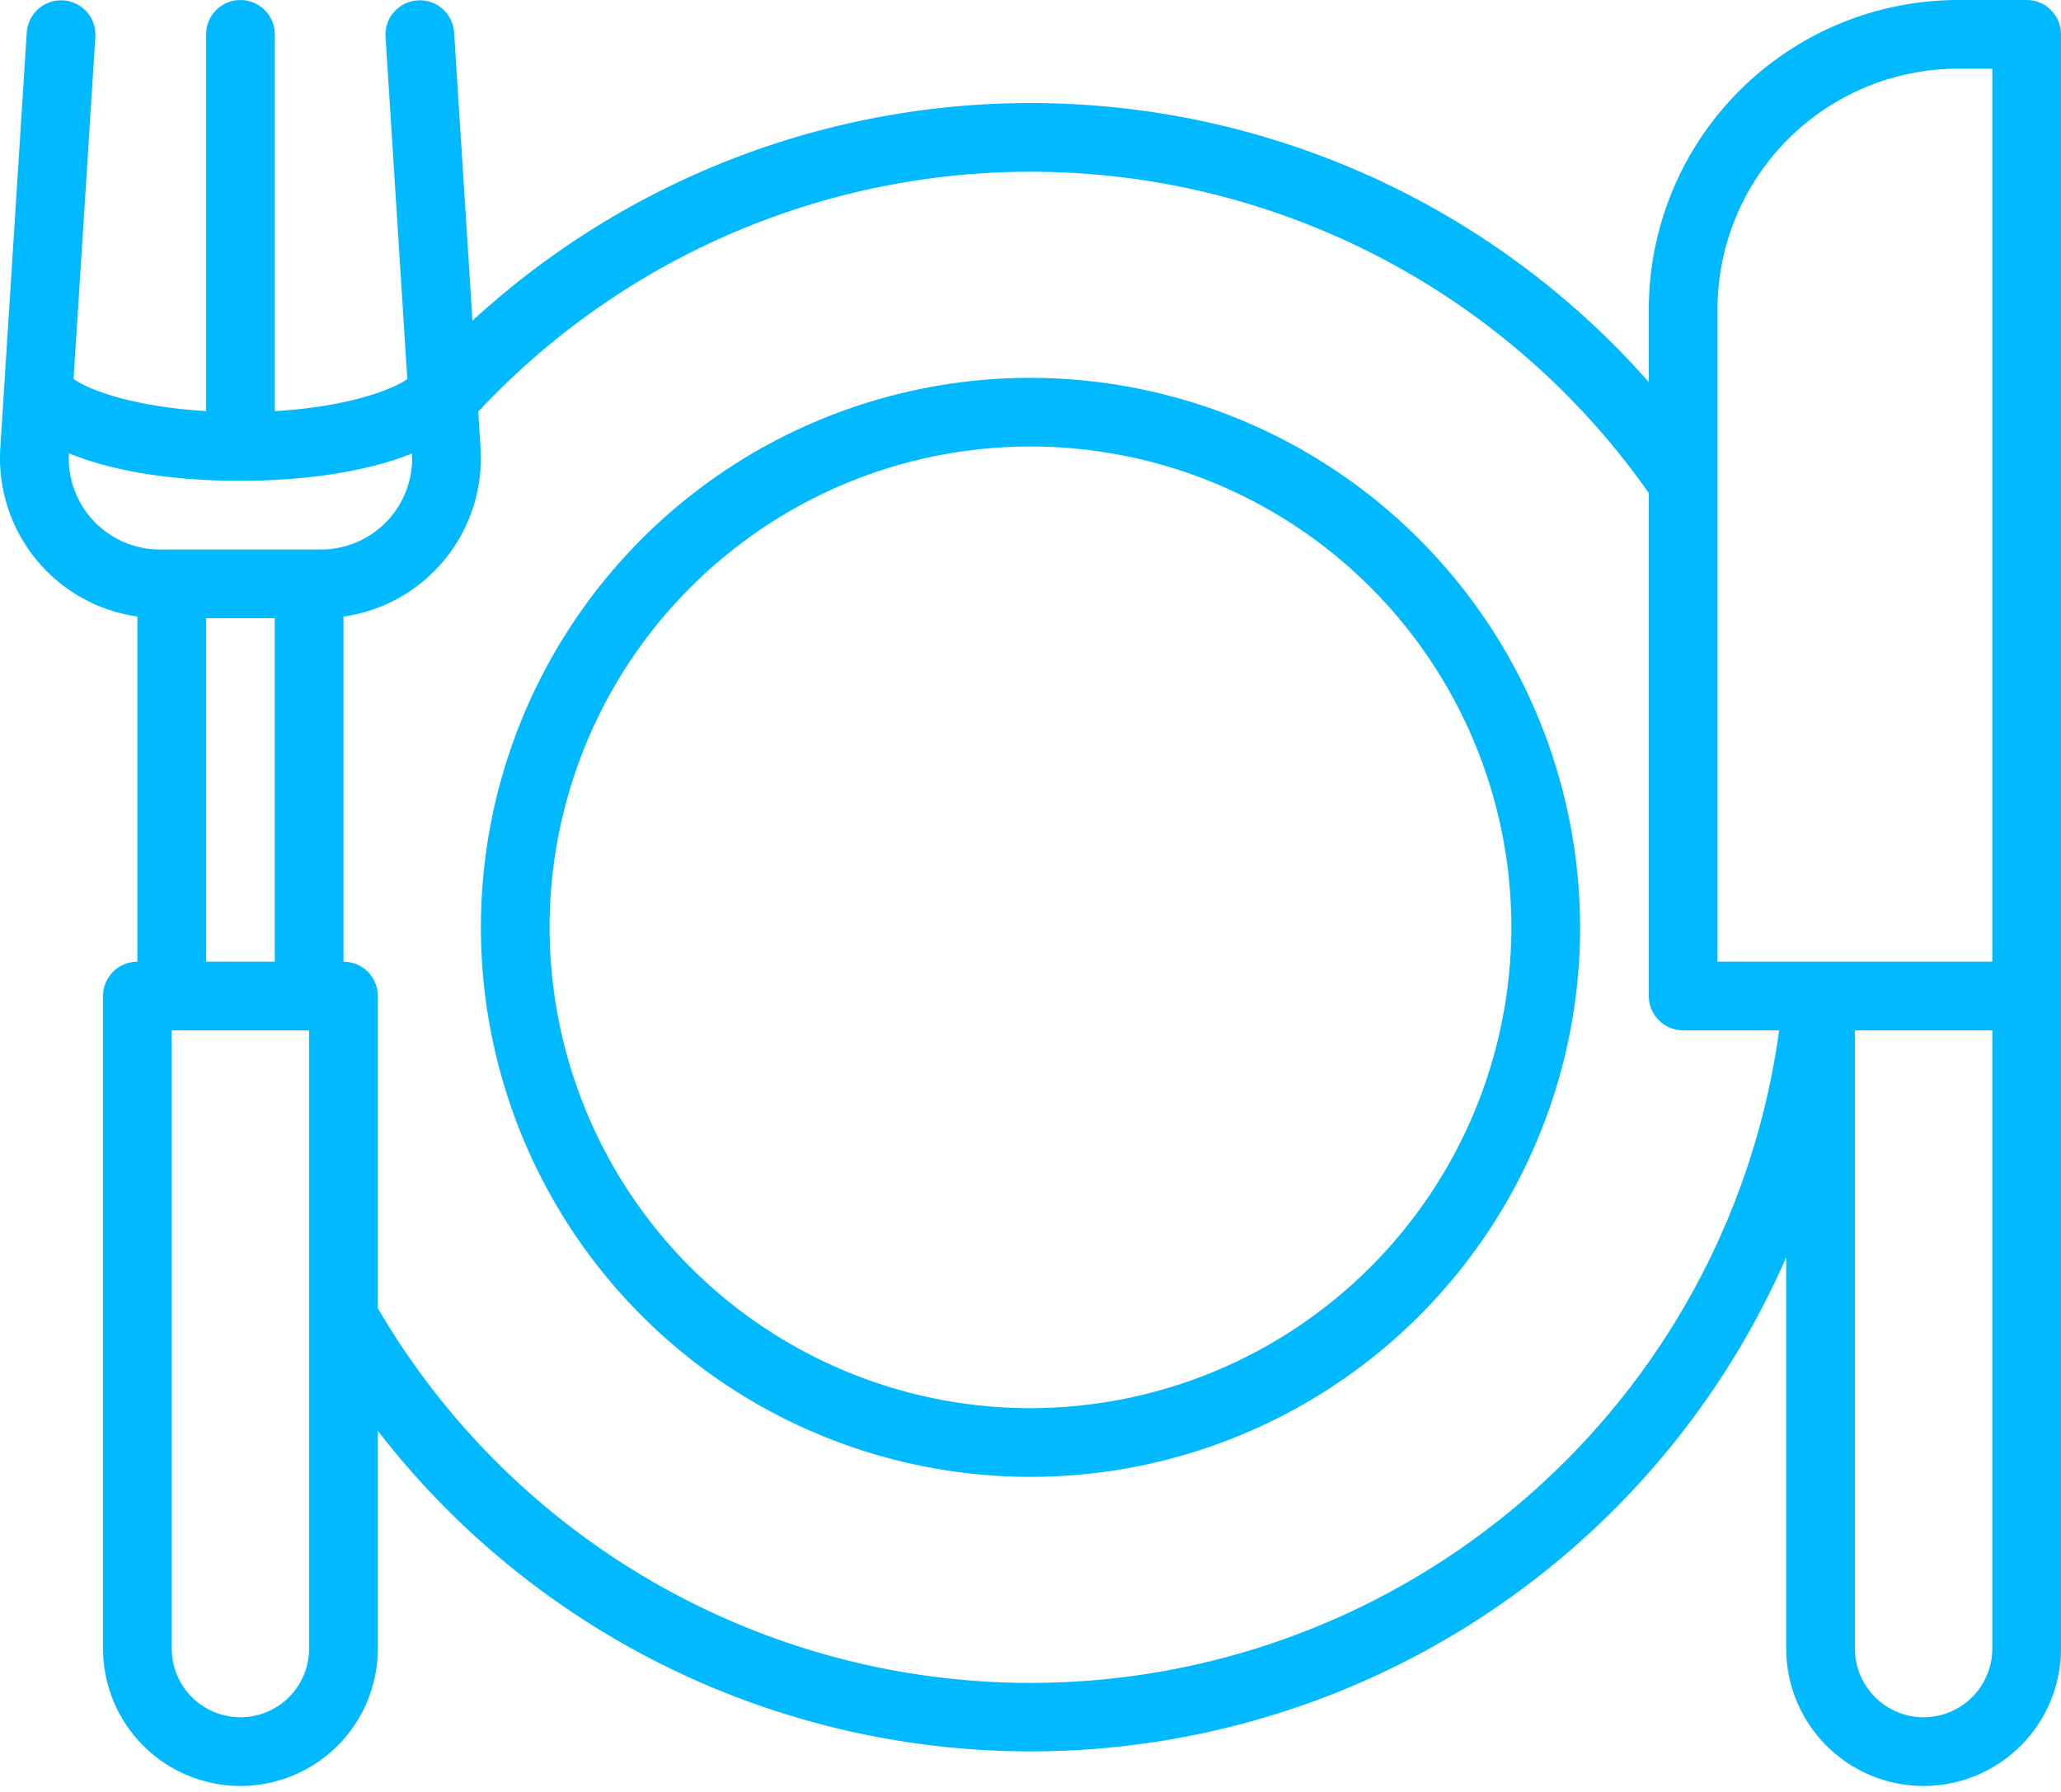
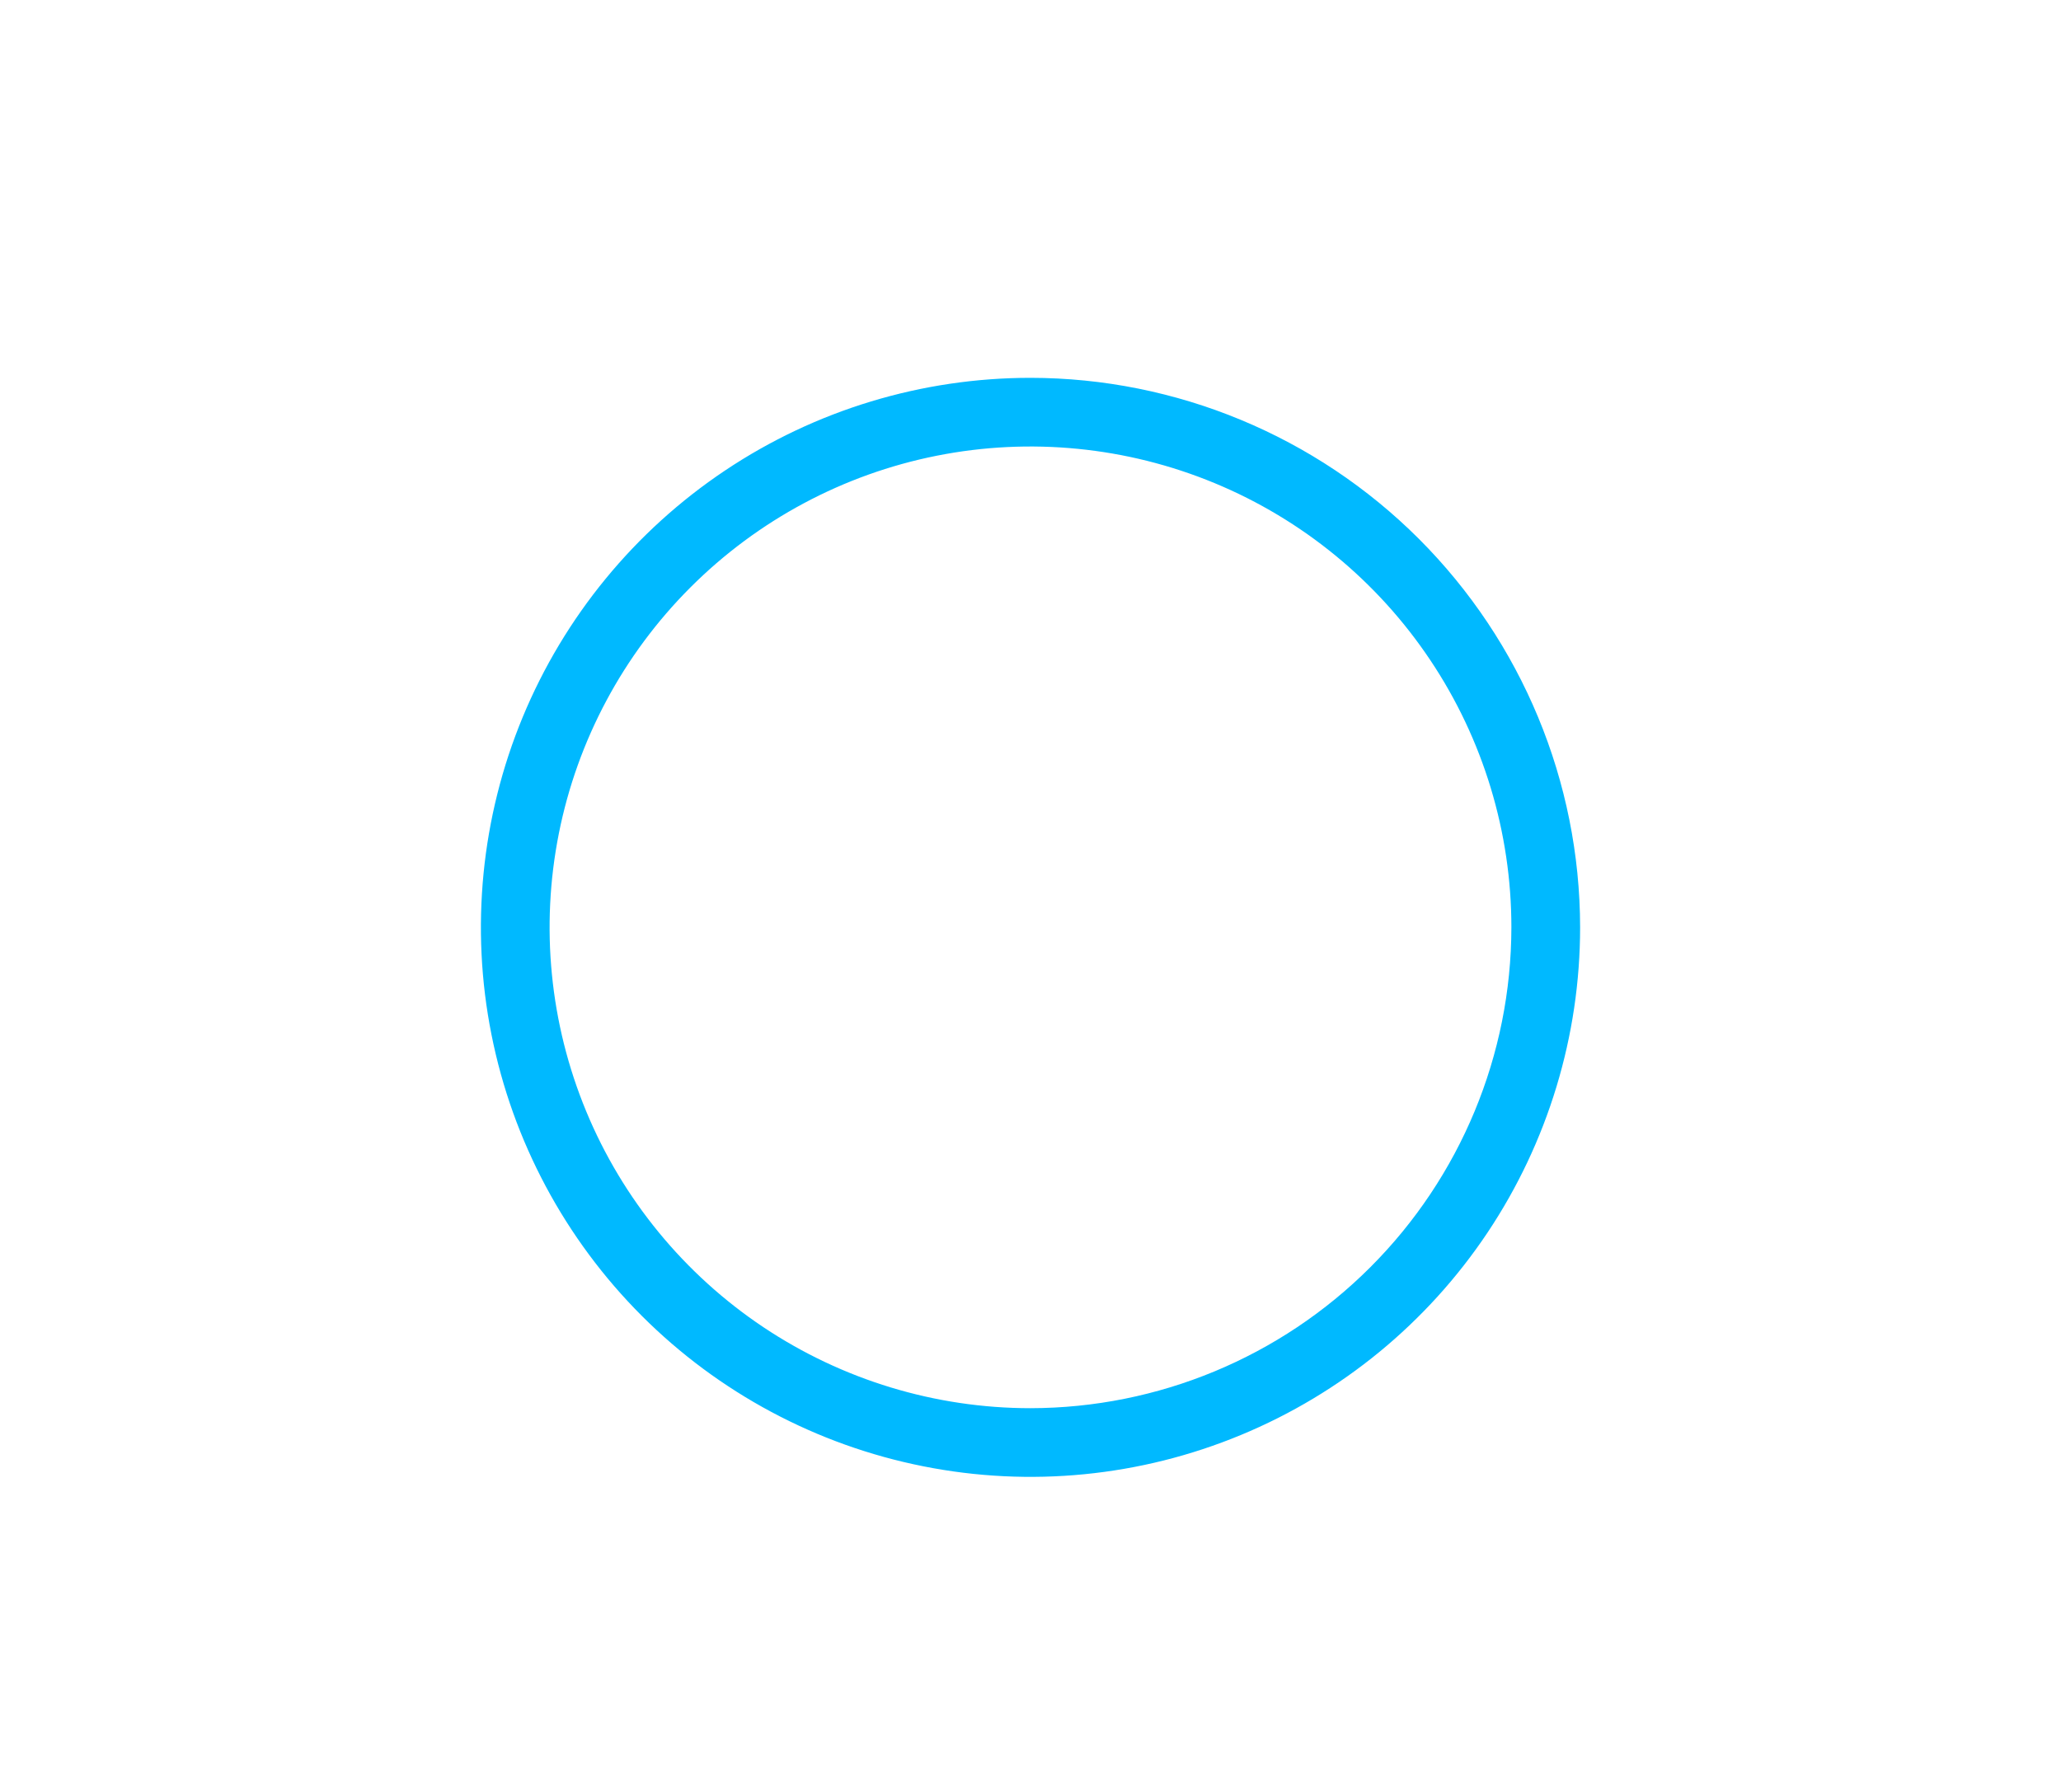
<svg xmlns="http://www.w3.org/2000/svg" width="46" height="40" viewBox="0 0 46 40" fill="none">
  <path d="M23 8.434C20.574 8.434 18.202 9.153 16.185 10.501C14.168 11.849 12.596 13.765 11.667 16.006C10.739 18.247 10.496 20.714 10.969 23.093C11.442 25.473 12.611 27.659 14.326 29.374C16.042 31.09 18.227 32.258 20.607 32.731C22.986 33.205 25.453 32.962 27.694 32.033C29.936 31.105 31.852 29.532 33.2 27.515C34.547 25.498 35.267 23.126 35.267 20.7C35.263 17.448 33.969 14.33 31.67 12.03C29.37 9.731 26.252 8.437 23 8.434ZM23 31.434C20.877 31.434 18.802 30.804 17.037 29.625C15.272 28.445 13.896 26.769 13.084 24.808C12.271 22.846 12.059 20.688 12.473 18.606C12.887 16.524 13.909 14.612 15.411 13.111C16.912 11.61 18.824 10.587 20.906 10.173C22.988 9.759 25.146 9.972 27.108 10.784C29.069 11.596 30.745 12.972 31.924 14.737C33.104 16.502 33.733 18.577 33.733 20.7C33.73 23.546 32.598 26.274 30.586 28.286C28.574 30.299 25.846 31.43 23 31.434Z" fill="#00B9FF" />
-   <path d="M45.233 0H43.7C41.871 0.002 40.117 0.73 38.823 2.023C37.53 3.317 36.802 5.071 36.8 6.9V8.529C35.181 6.693 33.211 5.198 31.006 4.132C28.801 3.067 26.406 2.452 23.96 2.325C21.515 2.197 19.069 2.559 16.765 3.389C14.461 4.219 12.347 5.501 10.545 7.159L10.135 0.718C10.12 0.516 10.026 0.328 9.874 0.195C9.722 0.062 9.523 -0.005 9.321 0.008C9.119 0.021 8.931 0.113 8.797 0.264C8.662 0.415 8.593 0.613 8.605 0.815L9.091 8.462C8.738 8.71 7.734 9.084 6.133 9.178V0.767C6.133 0.563 6.052 0.368 5.909 0.225C5.765 0.081 5.57 0 5.367 0C5.163 0 4.968 0.081 4.824 0.225C4.681 0.368 4.6 0.563 4.6 0.767V9.178C3.09 9.087 2.037 8.743 1.642 8.459L2.129 0.815C2.14 0.614 2.071 0.415 1.937 0.264C1.802 0.113 1.614 0.021 1.412 0.008C1.21 -0.005 1.011 0.063 0.859 0.196C0.707 0.328 0.613 0.516 0.598 0.718L0.006 10.02C-0.046 10.914 0.239 11.795 0.806 12.489C1.373 13.183 2.18 13.638 3.067 13.764V21.467C2.863 21.467 2.668 21.547 2.524 21.691C2.381 21.835 2.3 22.03 2.3 22.233V36.8C2.3 37.613 2.623 38.393 3.198 38.968C3.773 39.544 4.553 39.867 5.367 39.867C6.18 39.867 6.96 39.544 7.535 38.968C8.11 38.393 8.433 37.613 8.433 36.8V31.939C10.387 34.468 12.965 36.445 15.914 37.676C18.863 38.906 22.082 39.348 25.253 38.957C28.425 38.566 31.44 37.357 34.002 35.447C36.565 33.538 38.586 30.994 39.867 28.066V36.8C39.867 37.613 40.19 38.393 40.765 38.968C41.34 39.544 42.12 39.867 42.933 39.867C43.747 39.867 44.527 39.544 45.102 38.968C45.677 38.393 46 37.613 46 36.8V0.767C46 0.563 45.919 0.368 45.776 0.225C45.632 0.081 45.437 0 45.233 0ZM6.9 36.8C6.9 37.207 6.738 37.597 6.451 37.884C6.163 38.172 5.773 38.333 5.367 38.333C4.96 38.333 4.57 38.172 4.282 37.884C3.995 37.597 3.833 37.207 3.833 36.8V23H6.9V36.8ZM4.6 21.467V13.8H6.133V21.467H4.6ZM7.162 12.267H3.571C3.294 12.267 3.02 12.21 2.766 12.101C2.511 11.991 2.282 11.831 2.091 11.63C1.901 11.429 1.754 11.191 1.658 10.931C1.563 10.672 1.522 10.395 1.537 10.118C2.396 10.472 3.661 10.733 5.367 10.733C6.768 10.733 8.175 10.537 9.196 10.122C9.211 10.398 9.169 10.675 9.074 10.934C8.978 11.194 8.831 11.431 8.64 11.632C8.45 11.832 8.221 11.992 7.967 12.101C7.713 12.21 7.439 12.267 7.162 12.267ZM34.431 33.103C32.576 34.812 30.362 36.084 27.95 36.824C25.539 37.564 22.993 37.754 20.498 37.38C18.004 37.006 15.625 36.077 13.537 34.662C11.449 33.247 9.705 31.382 8.433 29.203V22.233C8.433 22.03 8.352 21.835 8.209 21.691C8.065 21.547 7.87 21.467 7.667 21.467V13.764C8.554 13.638 9.361 13.182 9.928 12.488C10.495 11.793 10.78 10.911 10.727 10.016L10.674 9.188C12.386 7.354 14.487 5.925 16.821 5.006C19.156 4.087 21.666 3.7 24.17 3.874C26.673 4.048 29.105 4.778 31.291 6.012C33.476 7.246 35.358 8.951 36.8 11.005V22.233C36.8 22.437 36.881 22.632 37.025 22.776C37.168 22.919 37.363 23 37.567 23H39.71C39.181 26.88 37.314 30.453 34.431 33.103ZM44.467 36.8C44.467 37.207 44.305 37.597 44.018 37.884C43.73 38.172 43.34 38.333 42.933 38.333C42.527 38.333 42.137 38.172 41.849 37.884C41.562 37.597 41.4 37.207 41.4 36.8V23H44.467V36.8ZM44.467 21.467H38.333V6.9C38.335 5.477 38.901 4.113 39.907 3.107C40.913 2.101 42.277 1.535 43.7 1.533H44.467V21.467Z" fill="#00B9FF" />
</svg>